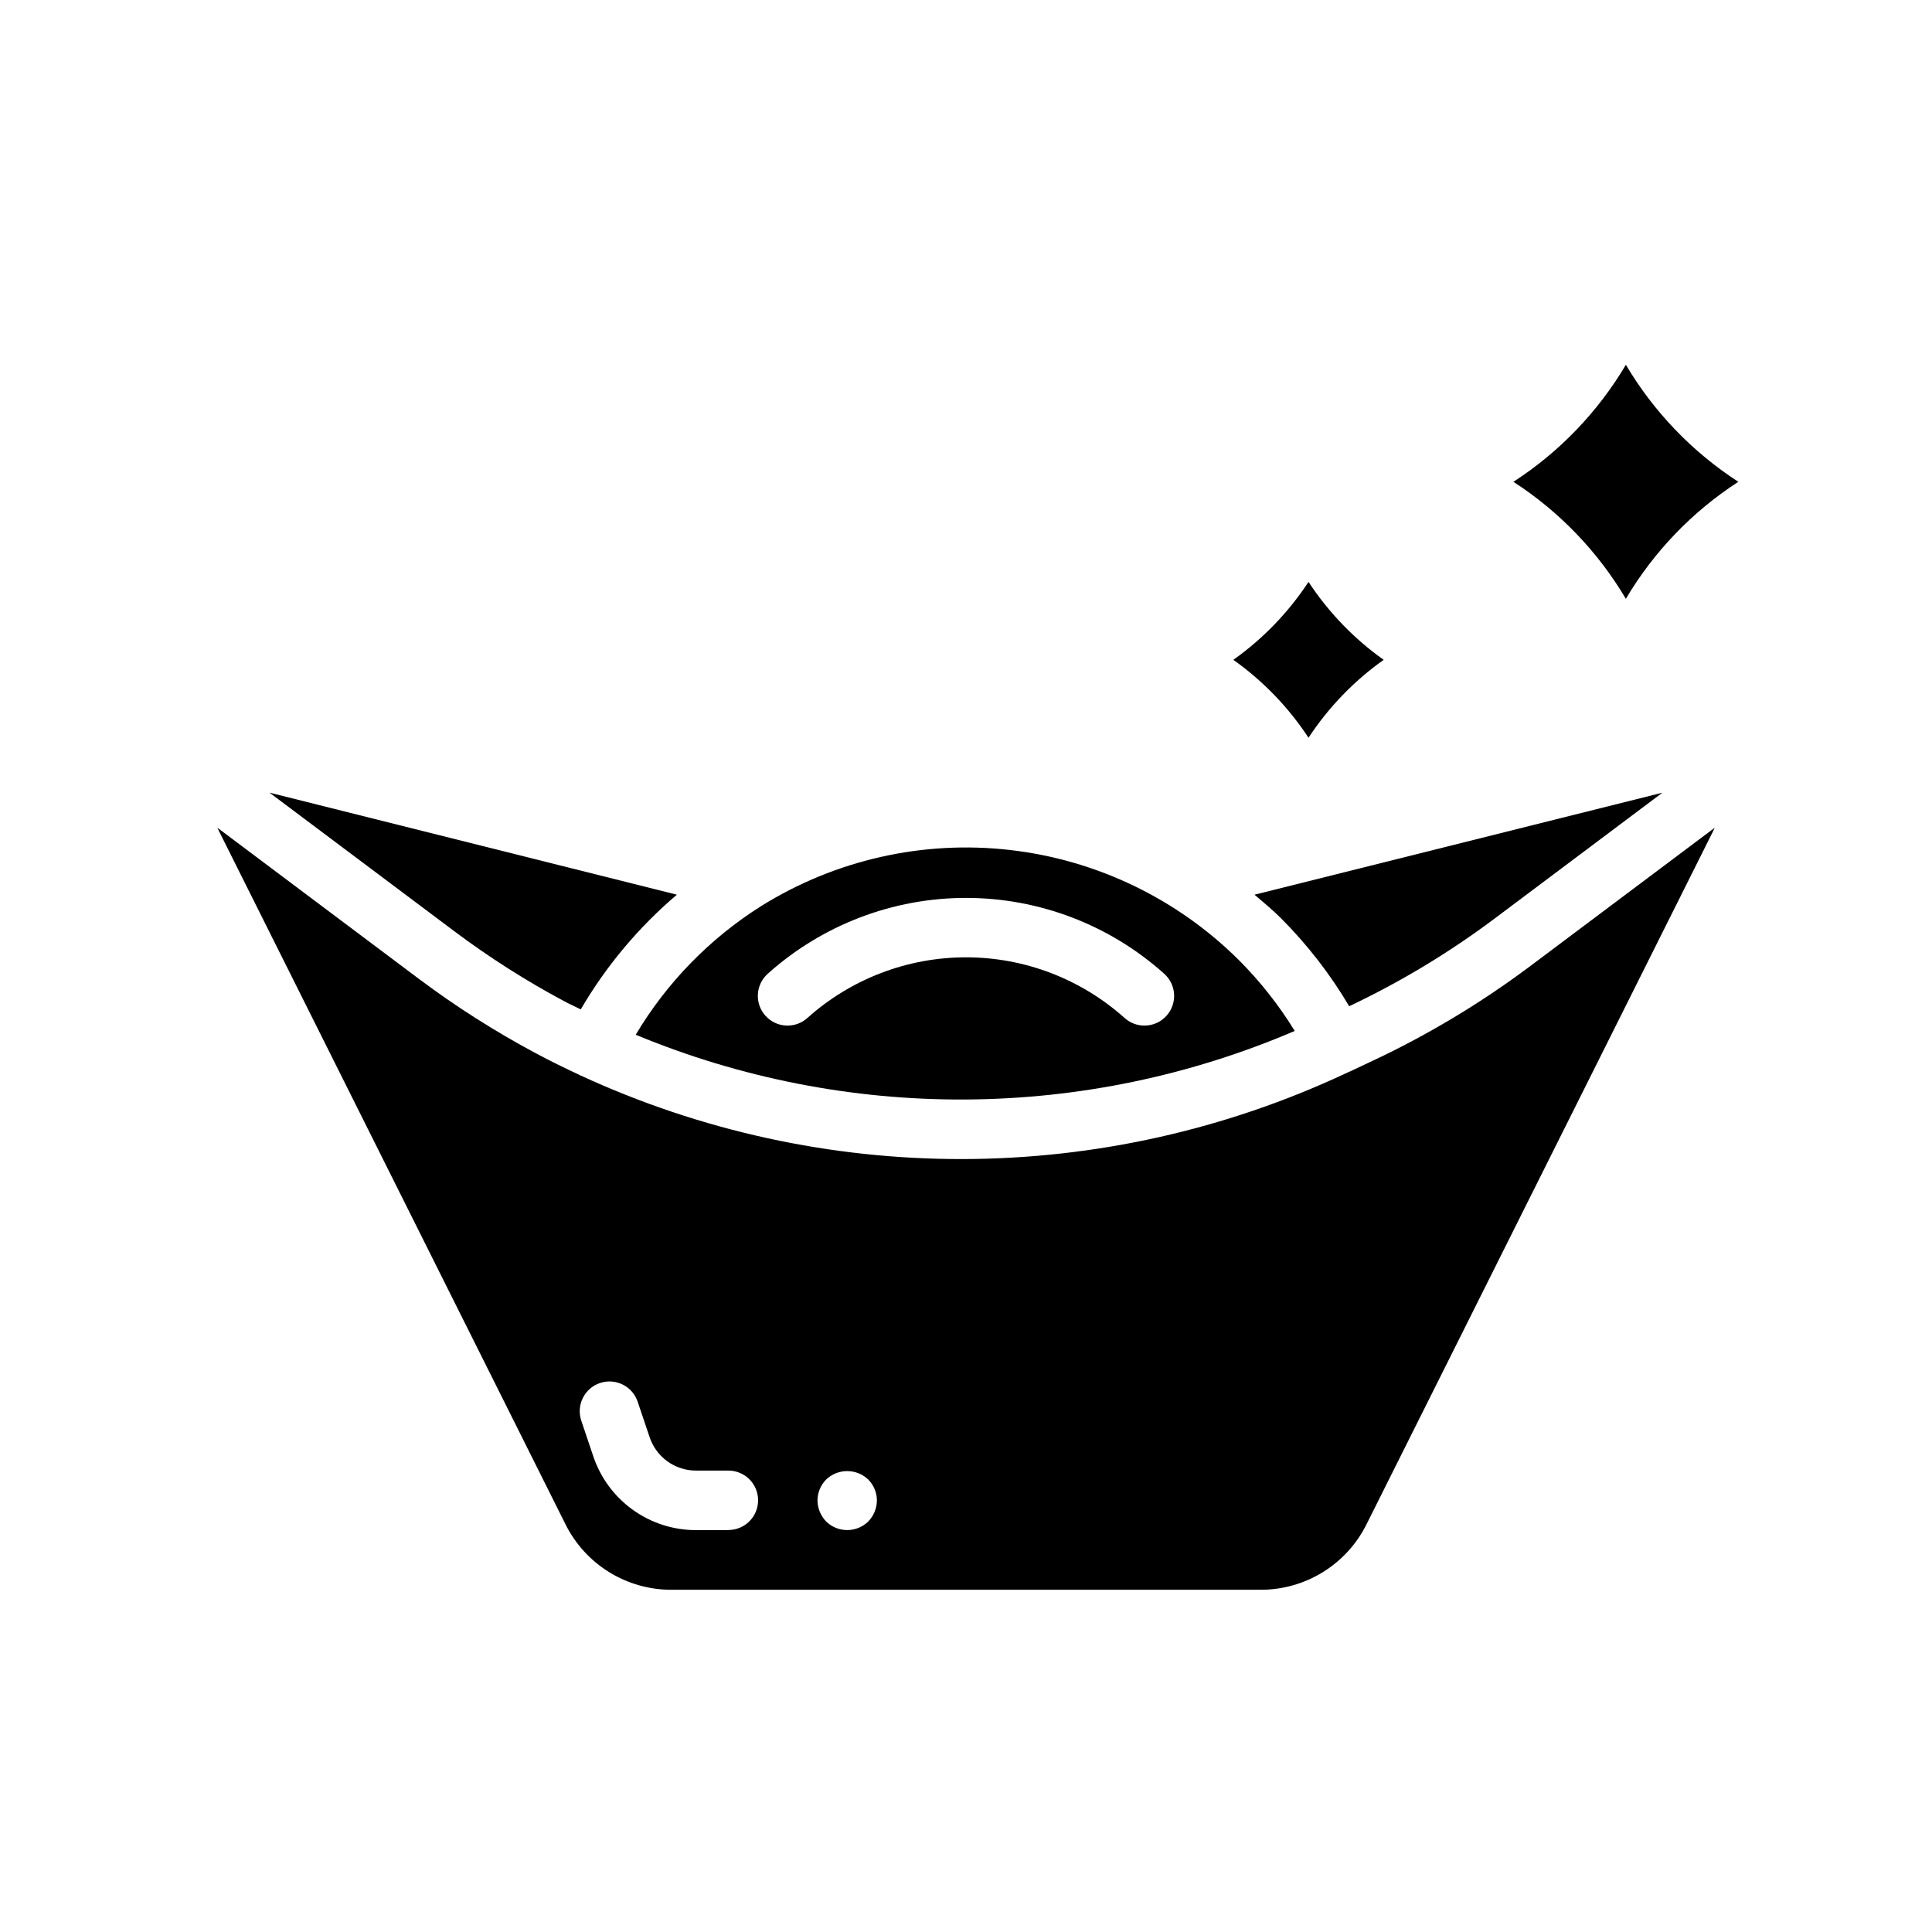
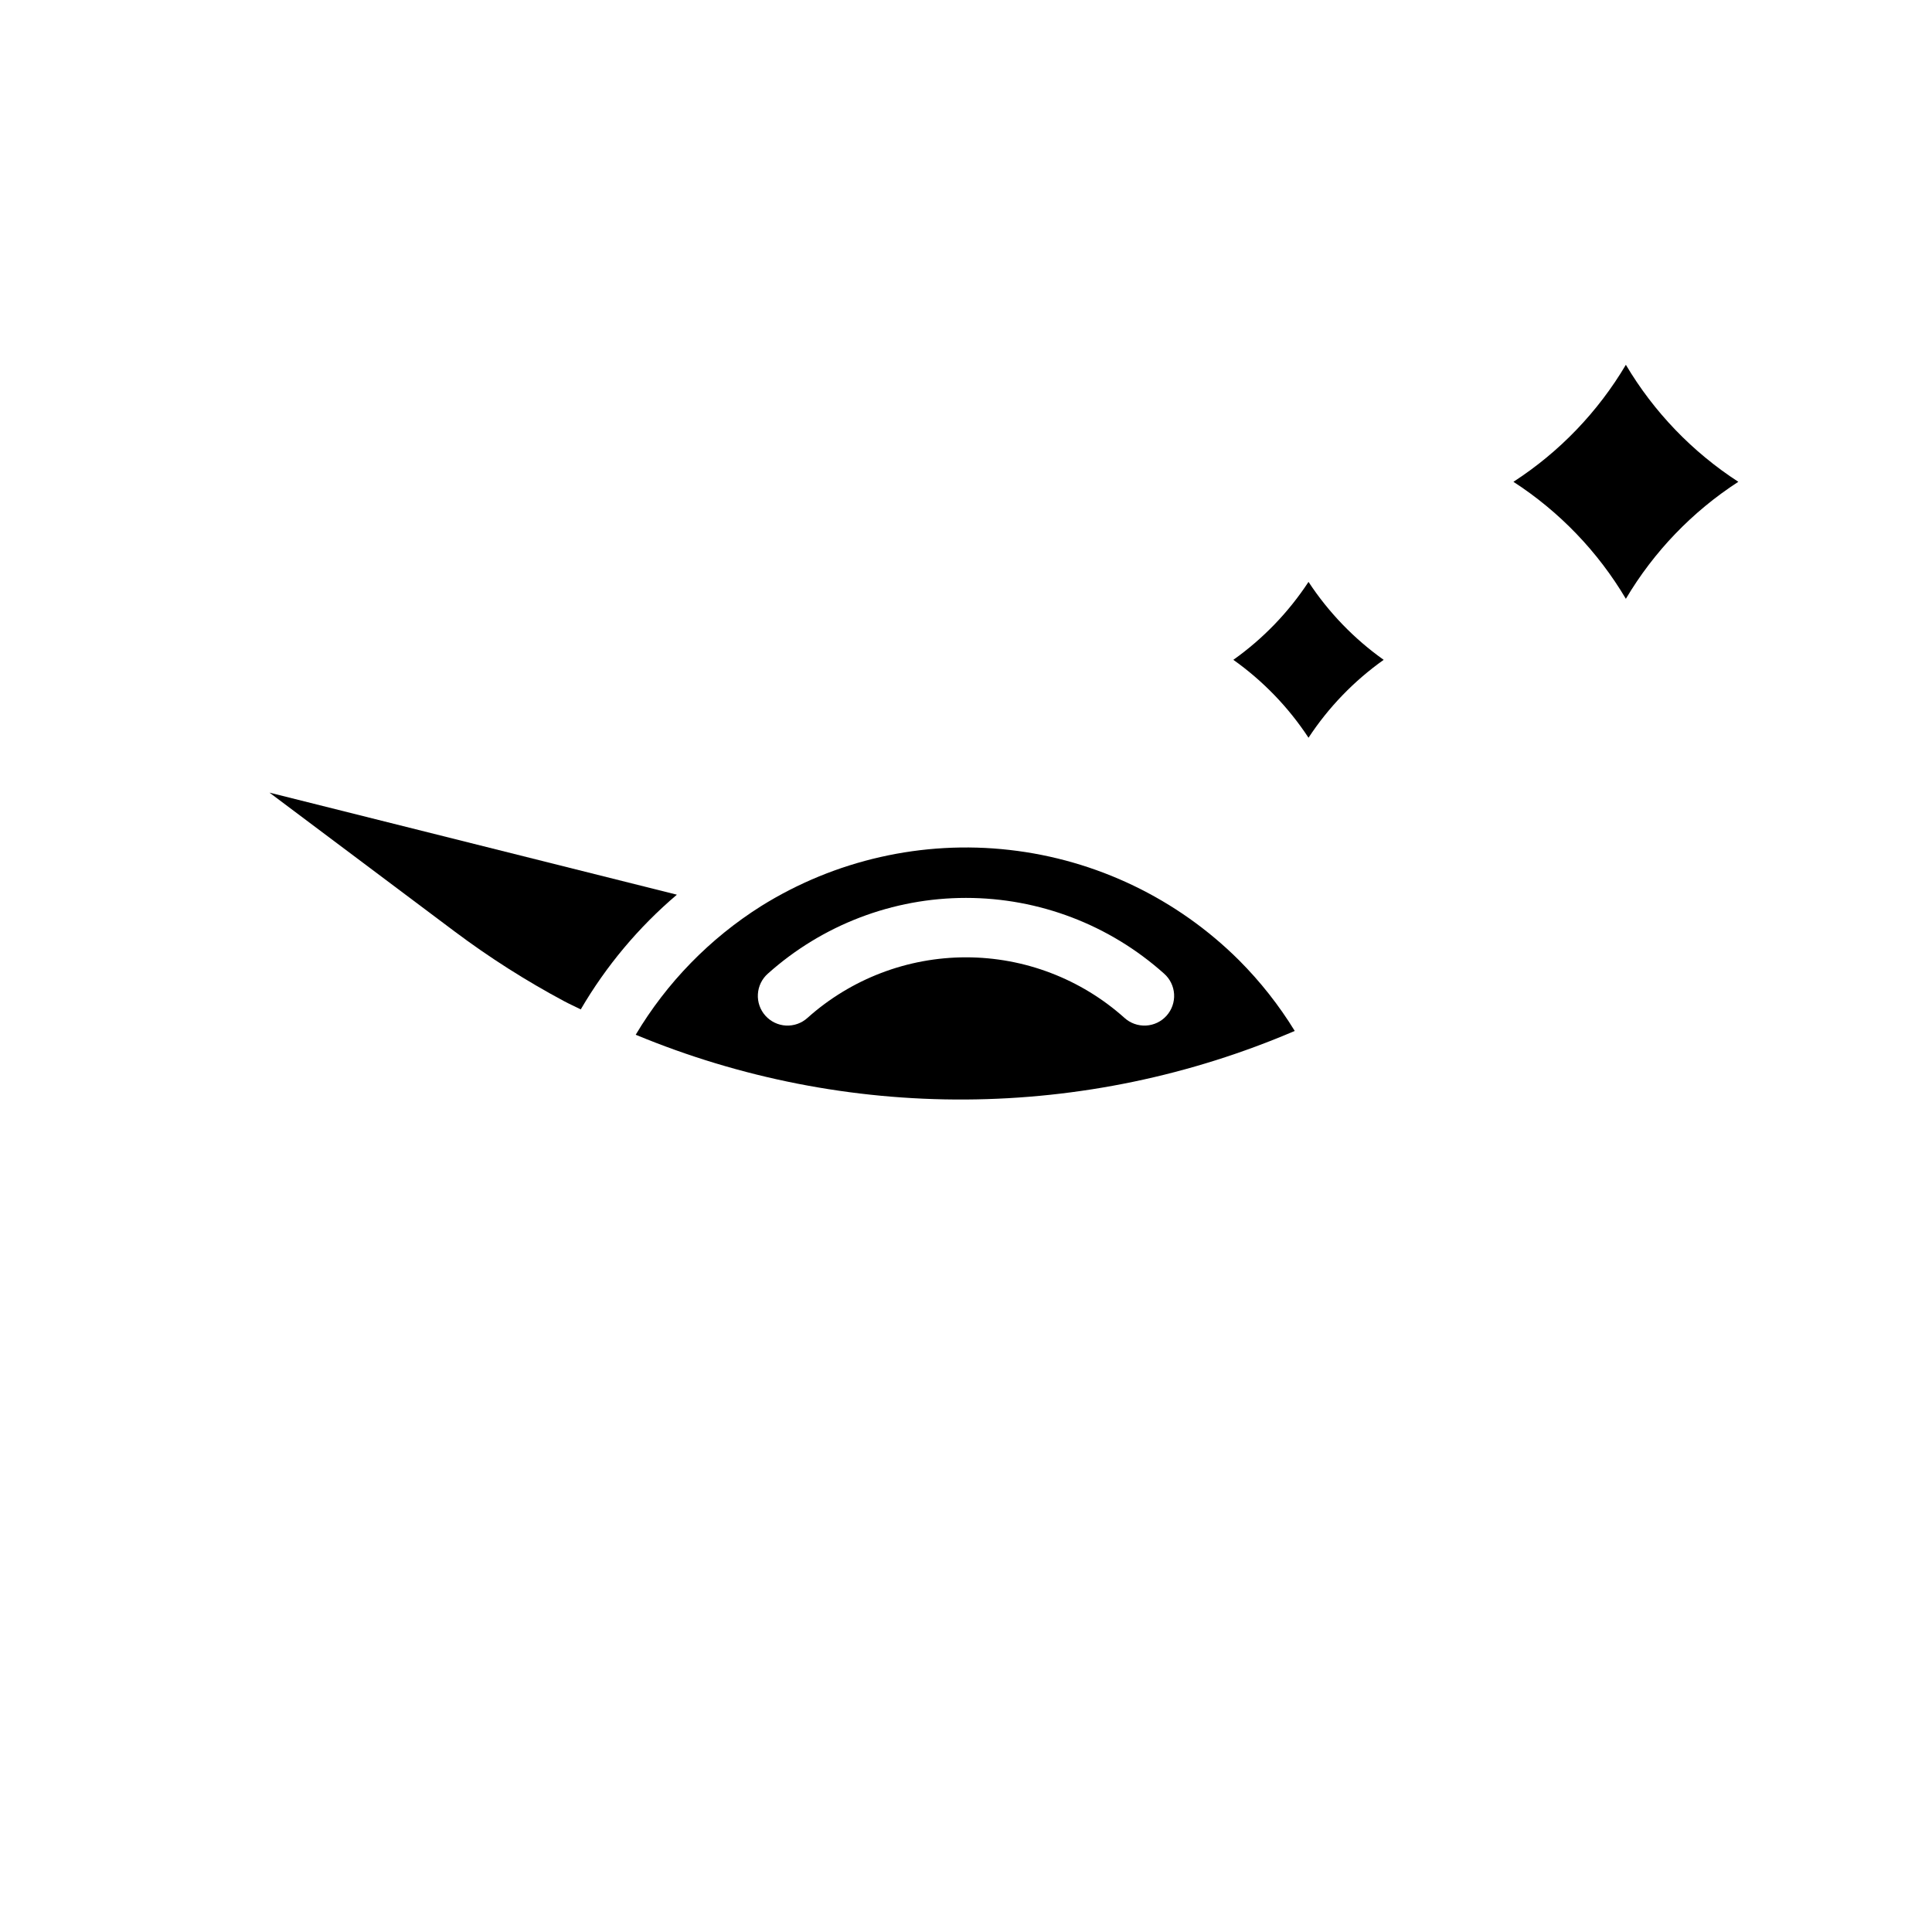
<svg xmlns="http://www.w3.org/2000/svg" fill="#000000" width="800px" height="800px" version="1.1" viewBox="144 144 512 512">
  <g>
    <path d="m574.87 302.69c7.41-12.496 17.609-23.109 29.805-31.008-12.191-7.902-22.391-18.512-29.805-31.008-7.406 12.496-17.602 23.109-29.797 31.008 12.191 7.898 22.391 18.512 29.797 31.008z" />
    <path d="m490.77 339.51c5.297-8.066 12.051-15.066 19.918-20.648-7.867-5.586-14.621-12.594-19.918-20.656-5.297 8.062-12.055 15.07-19.922 20.656 7.867 5.582 14.625 12.586 19.922 20.648z" />
-     <path d="m483.44 387.31c6.988 6.996 13.074 14.84 18.105 23.348 13.605-6.434 26.531-14.227 38.574-23.254l44.438-33.332-108.1 27.035c2.367 2.008 4.754 3.984 6.981 6.203z" />
    <path d="m487.12 417.21c-4.172-6.797-9.125-13.082-14.758-18.727-16.402-16.336-37.844-26.641-60.844-29.242-23-2.606-46.207 2.648-65.844 14.906-13.594 8.582-24.973 20.258-33.203 34.07 27.703 11.5 57.43 17.34 87.426 17.164 29.996-0.172 59.656-6.352 87.223-18.172zm-139.61-15.199c14.434-12.914 33.121-20.055 52.488-20.055 19.363 0 38.051 7.141 52.484 20.055 1.578 1.383 2.535 3.344 2.664 5.441 0.125 2.098-0.594 4.156-1.996 5.723-1.398 1.562-3.367 2.504-5.465 2.609s-4.152-0.629-5.703-2.047c-11.547-10.328-26.496-16.035-41.984-16.035-15.492 0-30.441 5.707-41.988 16.035-1.551 1.418-3.606 2.152-5.703 2.047s-4.062-1.047-5.465-2.609c-1.402-1.566-2.121-3.625-1.992-5.723 0.125-2.098 1.082-4.059 2.66-5.441z" />
    <path d="m293.45 409.3c1.473 0.789 2.977 1.457 4.457 2.203 6.711-11.5 15.324-21.781 25.473-30.402l-107.97-27.047 49.129 36.84c9.16 6.859 18.824 13.012 28.914 18.406z" />
-     <path d="m507.92 425.05-6.039 2.844-0.07 0.062h-0.125l-1.219 0.574h-0.004c-31.699 14.824-66.25 22.547-101.24 22.633-34.992 0.082-69.582-7.477-101.35-22.145-0.055 0-0.109 0-0.156-0.039-0.047-0.039-0.086-0.086-0.148-0.109-3.871-1.801-7.723-3.691-11.516-5.715l-0.004-0.004c-10.805-5.762-21.156-12.34-30.961-19.68l-53.457-40.098c0.102 0.242 0.203 0.488 0.332 0.738l91.871 183.79c2.598 5.242 6.613 9.652 11.59 12.73 4.977 3.074 10.719 4.695 16.57 4.676h156.02c5.852 0.02 11.59-1.602 16.566-4.676 4.977-3.078 8.992-7.488 11.59-12.73l91.898-183.79c0.125-0.25 0.227-0.496 0.332-0.738l-48.832 36.621c-13 9.742-26.953 18.137-41.648 25.055zm-170.89 124.45h-8.582c-6.035 0.004-11.918-1.898-16.812-5.43-4.894-3.535-8.551-8.52-10.449-14.25l-3.148-9.344c-1.375-4.129 0.859-8.594 4.988-9.969 4.129-1.379 8.594 0.855 9.969 4.984l3.148 9.344c1.762 5.312 6.727 8.895 12.32 8.887h8.566c4.348 0 7.871 3.527 7.871 7.875 0 4.348-3.523 7.871-7.871 7.871zm37.078-2.297h-0.004c-3.102 3.043-8.07 3.043-11.176 0-1.449-1.504-2.269-3.504-2.285-5.59 0.02-2.066 0.836-4.039 2.285-5.512 3.125-2.992 8.051-2.992 11.176 0 1.449 1.473 2.269 3.445 2.285 5.512-0.016 2.086-0.832 4.086-2.285 5.59z" />
  </g>
</svg>